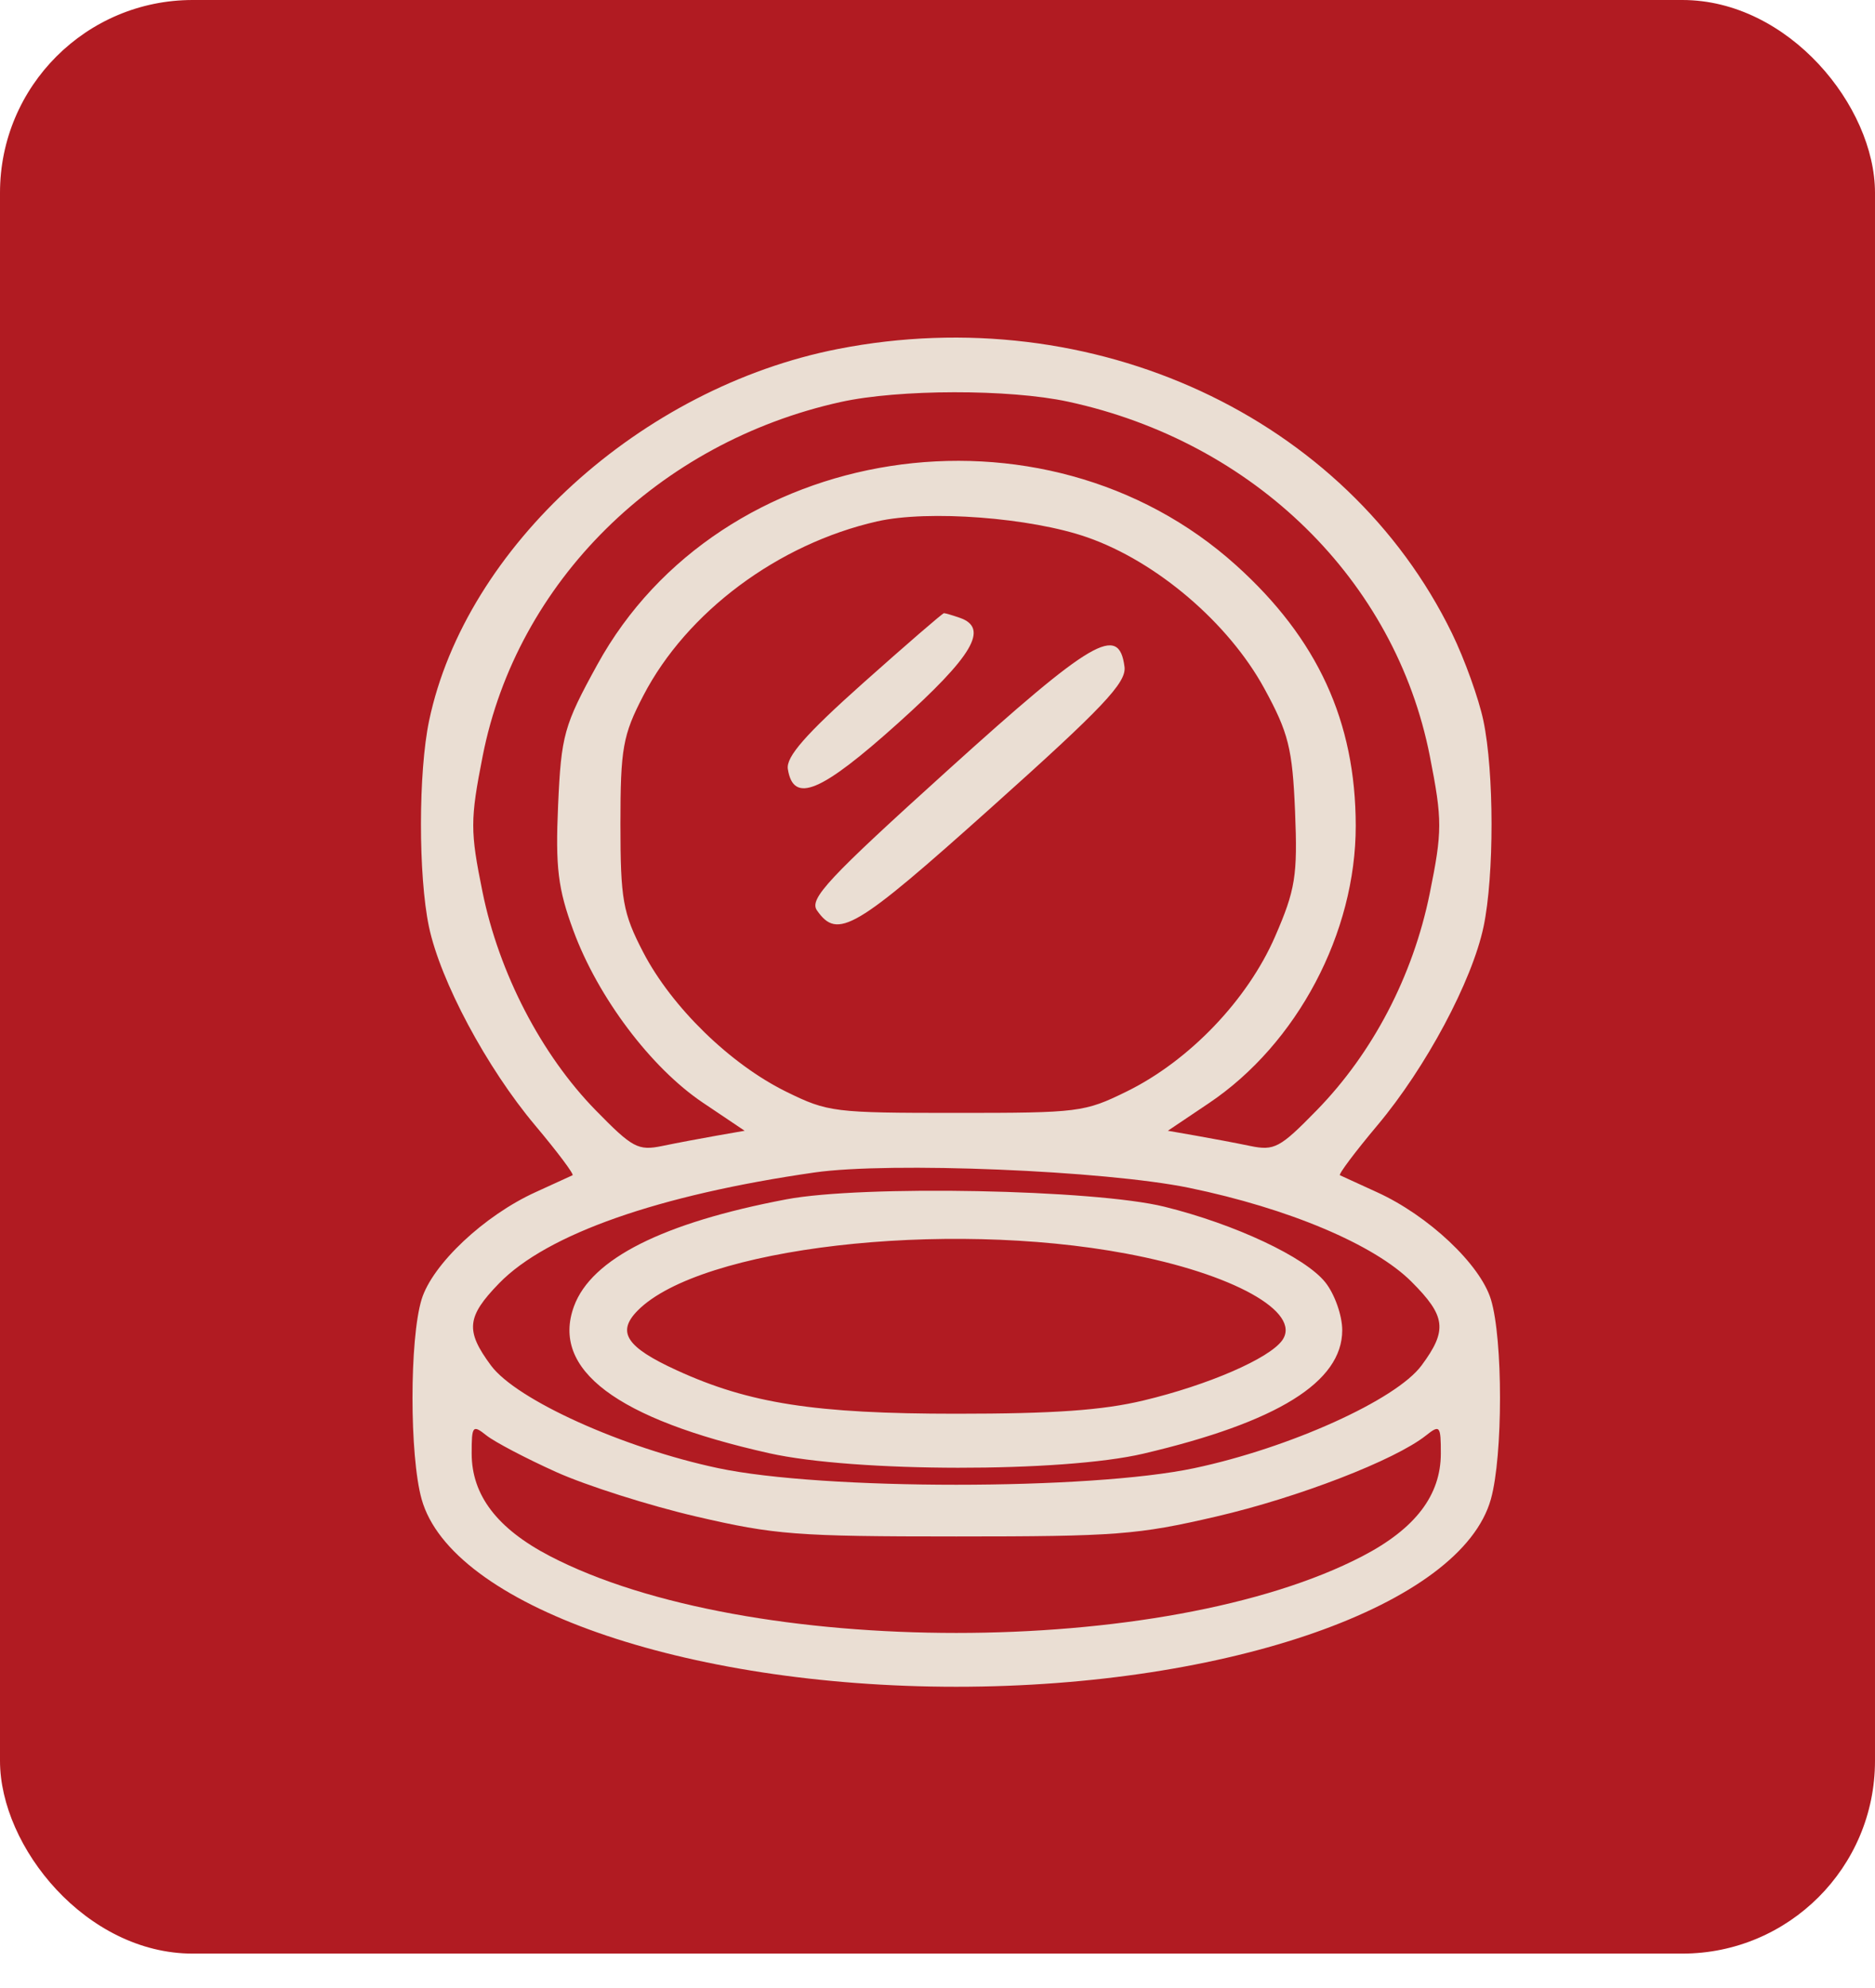
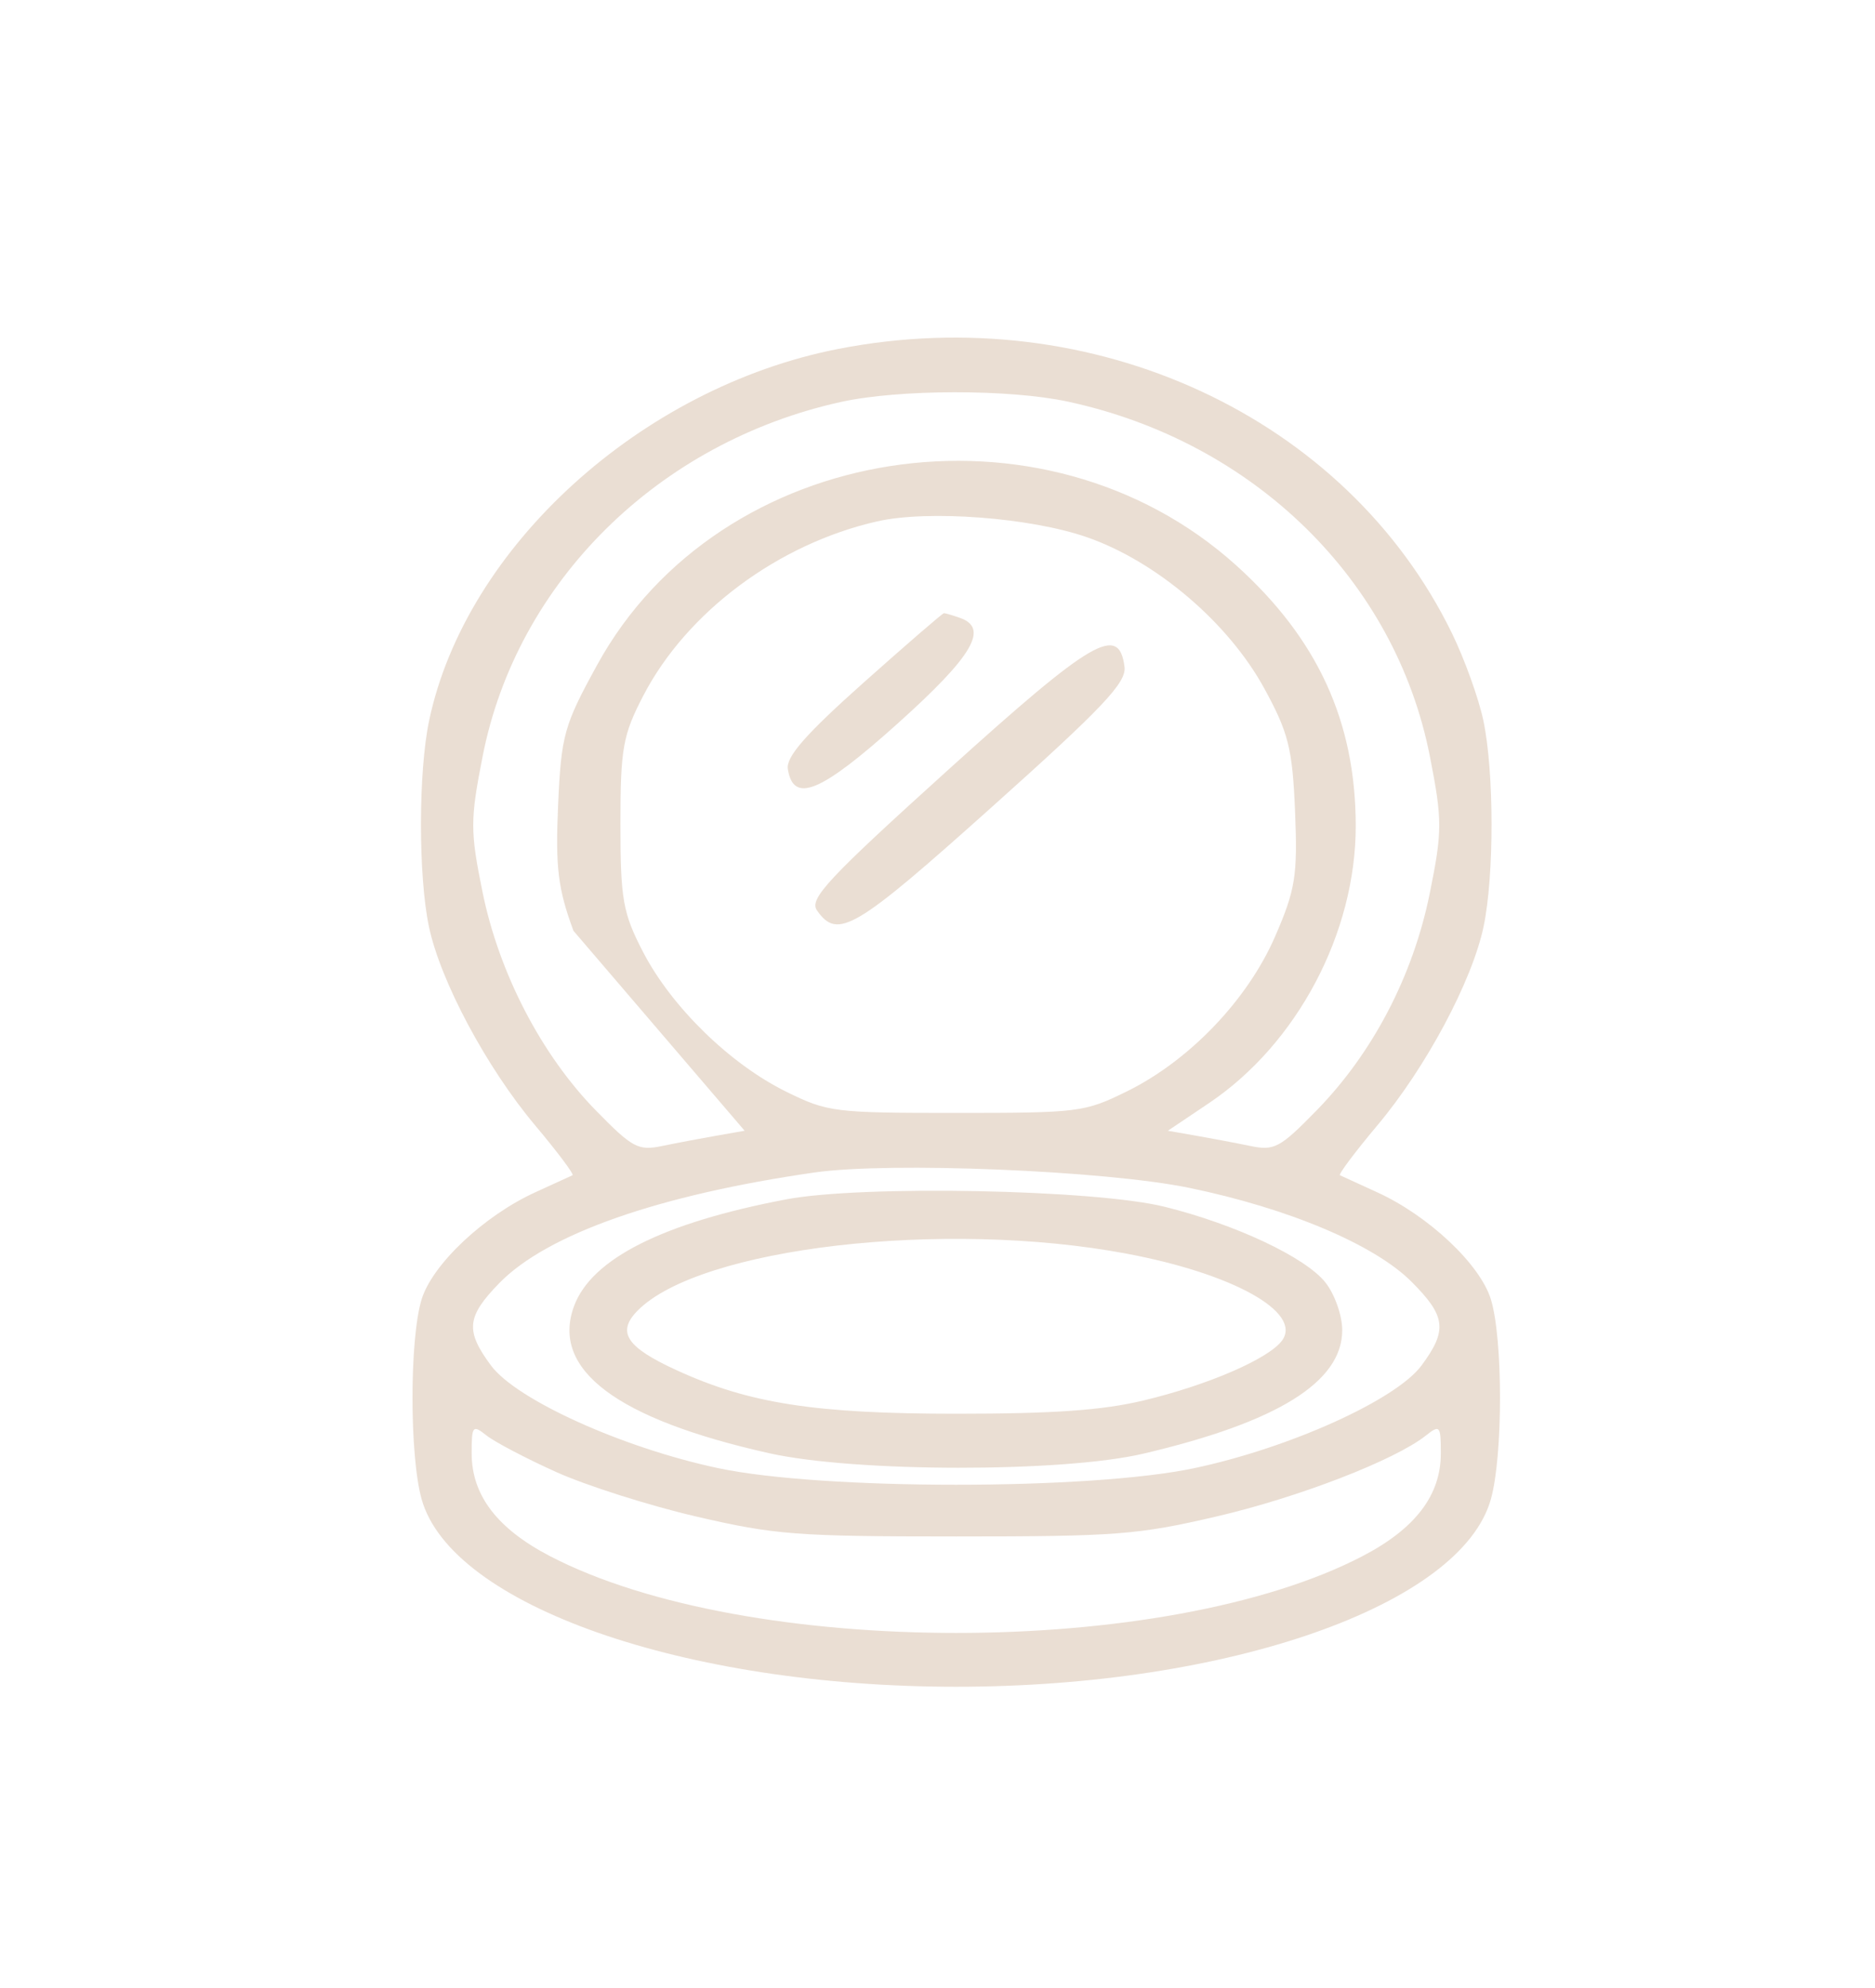
<svg xmlns="http://www.w3.org/2000/svg" width="50" height="53" viewBox="0 0 50 53" fill="none">
-   <rect width="50" height="52.083" rx="5.138" fill="#B11B22" />
-   <path fill-rule="evenodd" clip-rule="evenodd" d="M22.35 9.303C17.096 10.331 12.417 14.583 11.443 19.213C11.155 20.583 11.153 23.344 11.438 24.704C11.744 26.156 12.977 28.464 14.271 30.003C14.866 30.711 15.314 31.309 15.268 31.332C15.222 31.355 14.779 31.557 14.284 31.782C12.91 32.406 11.528 33.707 11.242 34.644C10.919 35.704 10.919 38.809 11.243 39.967C12.031 42.791 18.238 44.969 25.5 44.969C32.762 44.969 38.969 42.791 39.757 39.967C40.081 38.809 40.081 35.704 39.758 34.644C39.472 33.707 38.09 32.406 36.715 31.782C36.221 31.557 35.778 31.355 35.732 31.332C35.686 31.309 36.135 30.711 36.729 30.003C38.023 28.464 39.256 26.156 39.562 24.704C39.847 23.344 39.845 20.583 39.557 19.213C39.433 18.622 39.056 17.575 38.72 16.885C35.904 11.108 29.139 7.975 22.35 9.303ZM28.48 10.708C33.44 11.778 37.207 15.467 38.129 20.159C38.464 21.865 38.464 22.155 38.124 23.83C37.679 26.017 36.608 28.07 35.11 29.603C34.133 30.603 33.984 30.684 33.342 30.552C32.957 30.472 32.304 30.349 31.892 30.277L31.143 30.146L32.238 29.41C34.593 27.827 36.157 24.87 36.153 22.011C36.149 19.234 35.137 17.031 32.967 15.074C27.819 10.432 19.197 11.77 15.928 17.72C15.038 19.339 14.966 19.598 14.883 21.462C14.809 23.125 14.878 23.693 15.292 24.815C15.948 26.593 17.36 28.467 18.743 29.397L19.857 30.146L19.108 30.277C18.696 30.349 18.043 30.472 17.658 30.552C17.016 30.684 16.866 30.603 15.888 29.603C14.436 28.119 13.307 25.944 12.867 23.78C12.537 22.161 12.537 21.855 12.871 20.159C13.784 15.516 17.549 11.793 22.42 10.717C23.972 10.375 26.912 10.37 28.48 10.708ZM28.993 14.325C30.844 14.971 32.76 16.606 33.714 18.353C34.361 19.536 34.465 19.955 34.535 21.635C34.605 23.343 34.545 23.72 34.002 24.968C33.267 26.659 31.713 28.28 30.045 29.099C28.919 29.652 28.773 29.67 25.5 29.67C22.238 29.67 22.078 29.651 20.97 29.107C19.475 28.373 17.914 26.852 17.152 25.387C16.609 24.341 16.545 23.981 16.545 21.969C16.545 19.954 16.608 19.598 17.156 18.544C18.315 16.314 20.75 14.5 23.391 13.9C24.752 13.591 27.484 13.798 28.993 14.325ZM23.023 18.204C21.482 19.578 20.958 20.177 21.009 20.502C21.157 21.435 21.883 21.134 23.943 19.284C25.947 17.485 26.383 16.744 25.595 16.471C25.398 16.402 25.207 16.347 25.172 16.347C25.136 16.347 24.169 17.183 23.023 18.204ZM25.275 20.533C22.076 23.424 21.572 23.964 21.785 24.27C22.337 25.06 22.788 24.794 26.436 21.527C29.417 18.859 30.041 18.199 29.987 17.778C29.839 16.631 29.138 17.041 25.275 20.533ZM31.711 31.668C34.358 32.214 36.646 33.179 37.636 34.167C38.559 35.088 38.604 35.463 37.908 36.403C37.23 37.32 34.388 38.603 31.848 39.141C29.062 39.731 21.938 39.731 19.152 39.141C16.612 38.603 13.771 37.32 13.092 36.403C12.405 35.475 12.442 35.105 13.311 34.211C14.588 32.9 17.56 31.857 21.723 31.258C23.729 30.97 29.464 31.205 31.711 31.668ZM20.966 31.975C17.677 32.599 15.77 33.559 15.306 34.826C14.689 36.513 16.441 37.832 20.512 38.743C22.795 39.254 28.331 39.261 30.488 38.755C34.066 37.916 35.793 36.844 35.793 35.462C35.793 35.07 35.589 34.495 35.34 34.185C34.802 33.514 32.937 32.638 31.055 32.172C29.196 31.711 22.992 31.59 20.966 31.975ZM30.04 33.422C32.872 33.953 34.719 34.979 34.195 35.729C33.855 36.215 32.218 36.926 30.488 37.338C29.397 37.599 28.101 37.69 25.5 37.69C21.733 37.69 19.976 37.417 18.043 36.53C16.696 35.913 16.436 35.513 17.008 34.936C18.671 33.261 25.162 32.506 30.04 33.422ZM14.831 39.244C15.634 39.606 17.318 40.141 18.572 40.432C20.663 40.918 21.238 40.962 25.5 40.962C29.762 40.962 30.337 40.918 32.428 40.432C34.623 39.923 37.197 38.928 38.026 38.27C38.396 37.976 38.423 38.008 38.422 38.752C38.421 39.864 37.741 40.754 36.335 41.486C31.088 44.217 19.917 44.217 14.665 41.486C13.259 40.754 12.579 39.864 12.578 38.752C12.577 38.008 12.604 37.976 12.974 38.27C13.192 38.443 14.028 38.882 14.831 39.244Z" fill="#EADED3" />
+   <path fill-rule="evenodd" clip-rule="evenodd" d="M22.35 9.303C17.096 10.331 12.417 14.583 11.443 19.213C11.155 20.583 11.153 23.344 11.438 24.704C11.744 26.156 12.977 28.464 14.271 30.003C14.866 30.711 15.314 31.309 15.268 31.332C15.222 31.355 14.779 31.557 14.284 31.782C12.91 32.406 11.528 33.707 11.242 34.644C10.919 35.704 10.919 38.809 11.243 39.967C12.031 42.791 18.238 44.969 25.5 44.969C32.762 44.969 38.969 42.791 39.757 39.967C40.081 38.809 40.081 35.704 39.758 34.644C39.472 33.707 38.09 32.406 36.715 31.782C36.221 31.557 35.778 31.355 35.732 31.332C35.686 31.309 36.135 30.711 36.729 30.003C38.023 28.464 39.256 26.156 39.562 24.704C39.847 23.344 39.845 20.583 39.557 19.213C39.433 18.622 39.056 17.575 38.72 16.885C35.904 11.108 29.139 7.975 22.35 9.303ZM28.48 10.708C33.44 11.778 37.207 15.467 38.129 20.159C38.464 21.865 38.464 22.155 38.124 23.83C37.679 26.017 36.608 28.07 35.11 29.603C34.133 30.603 33.984 30.684 33.342 30.552C32.957 30.472 32.304 30.349 31.892 30.277L31.143 30.146L32.238 29.41C34.593 27.827 36.157 24.87 36.153 22.011C36.149 19.234 35.137 17.031 32.967 15.074C27.819 10.432 19.197 11.77 15.928 17.72C15.038 19.339 14.966 19.598 14.883 21.462C14.809 23.125 14.878 23.693 15.292 24.815L19.857 30.146L19.108 30.277C18.696 30.349 18.043 30.472 17.658 30.552C17.016 30.684 16.866 30.603 15.888 29.603C14.436 28.119 13.307 25.944 12.867 23.78C12.537 22.161 12.537 21.855 12.871 20.159C13.784 15.516 17.549 11.793 22.42 10.717C23.972 10.375 26.912 10.37 28.48 10.708ZM28.993 14.325C30.844 14.971 32.76 16.606 33.714 18.353C34.361 19.536 34.465 19.955 34.535 21.635C34.605 23.343 34.545 23.72 34.002 24.968C33.267 26.659 31.713 28.28 30.045 29.099C28.919 29.652 28.773 29.67 25.5 29.67C22.238 29.67 22.078 29.651 20.97 29.107C19.475 28.373 17.914 26.852 17.152 25.387C16.609 24.341 16.545 23.981 16.545 21.969C16.545 19.954 16.608 19.598 17.156 18.544C18.315 16.314 20.75 14.5 23.391 13.9C24.752 13.591 27.484 13.798 28.993 14.325ZM23.023 18.204C21.482 19.578 20.958 20.177 21.009 20.502C21.157 21.435 21.883 21.134 23.943 19.284C25.947 17.485 26.383 16.744 25.595 16.471C25.398 16.402 25.207 16.347 25.172 16.347C25.136 16.347 24.169 17.183 23.023 18.204ZM25.275 20.533C22.076 23.424 21.572 23.964 21.785 24.27C22.337 25.06 22.788 24.794 26.436 21.527C29.417 18.859 30.041 18.199 29.987 17.778C29.839 16.631 29.138 17.041 25.275 20.533ZM31.711 31.668C34.358 32.214 36.646 33.179 37.636 34.167C38.559 35.088 38.604 35.463 37.908 36.403C37.23 37.32 34.388 38.603 31.848 39.141C29.062 39.731 21.938 39.731 19.152 39.141C16.612 38.603 13.771 37.32 13.092 36.403C12.405 35.475 12.442 35.105 13.311 34.211C14.588 32.9 17.56 31.857 21.723 31.258C23.729 30.97 29.464 31.205 31.711 31.668ZM20.966 31.975C17.677 32.599 15.77 33.559 15.306 34.826C14.689 36.513 16.441 37.832 20.512 38.743C22.795 39.254 28.331 39.261 30.488 38.755C34.066 37.916 35.793 36.844 35.793 35.462C35.793 35.07 35.589 34.495 35.34 34.185C34.802 33.514 32.937 32.638 31.055 32.172C29.196 31.711 22.992 31.59 20.966 31.975ZM30.04 33.422C32.872 33.953 34.719 34.979 34.195 35.729C33.855 36.215 32.218 36.926 30.488 37.338C29.397 37.599 28.101 37.69 25.5 37.69C21.733 37.69 19.976 37.417 18.043 36.53C16.696 35.913 16.436 35.513 17.008 34.936C18.671 33.261 25.162 32.506 30.04 33.422ZM14.831 39.244C15.634 39.606 17.318 40.141 18.572 40.432C20.663 40.918 21.238 40.962 25.5 40.962C29.762 40.962 30.337 40.918 32.428 40.432C34.623 39.923 37.197 38.928 38.026 38.27C38.396 37.976 38.423 38.008 38.422 38.752C38.421 39.864 37.741 40.754 36.335 41.486C31.088 44.217 19.917 44.217 14.665 41.486C13.259 40.754 12.579 39.864 12.578 38.752C12.577 38.008 12.604 37.976 12.974 38.27C13.192 38.443 14.028 38.882 14.831 39.244Z" fill="#EADED3" />
</svg>